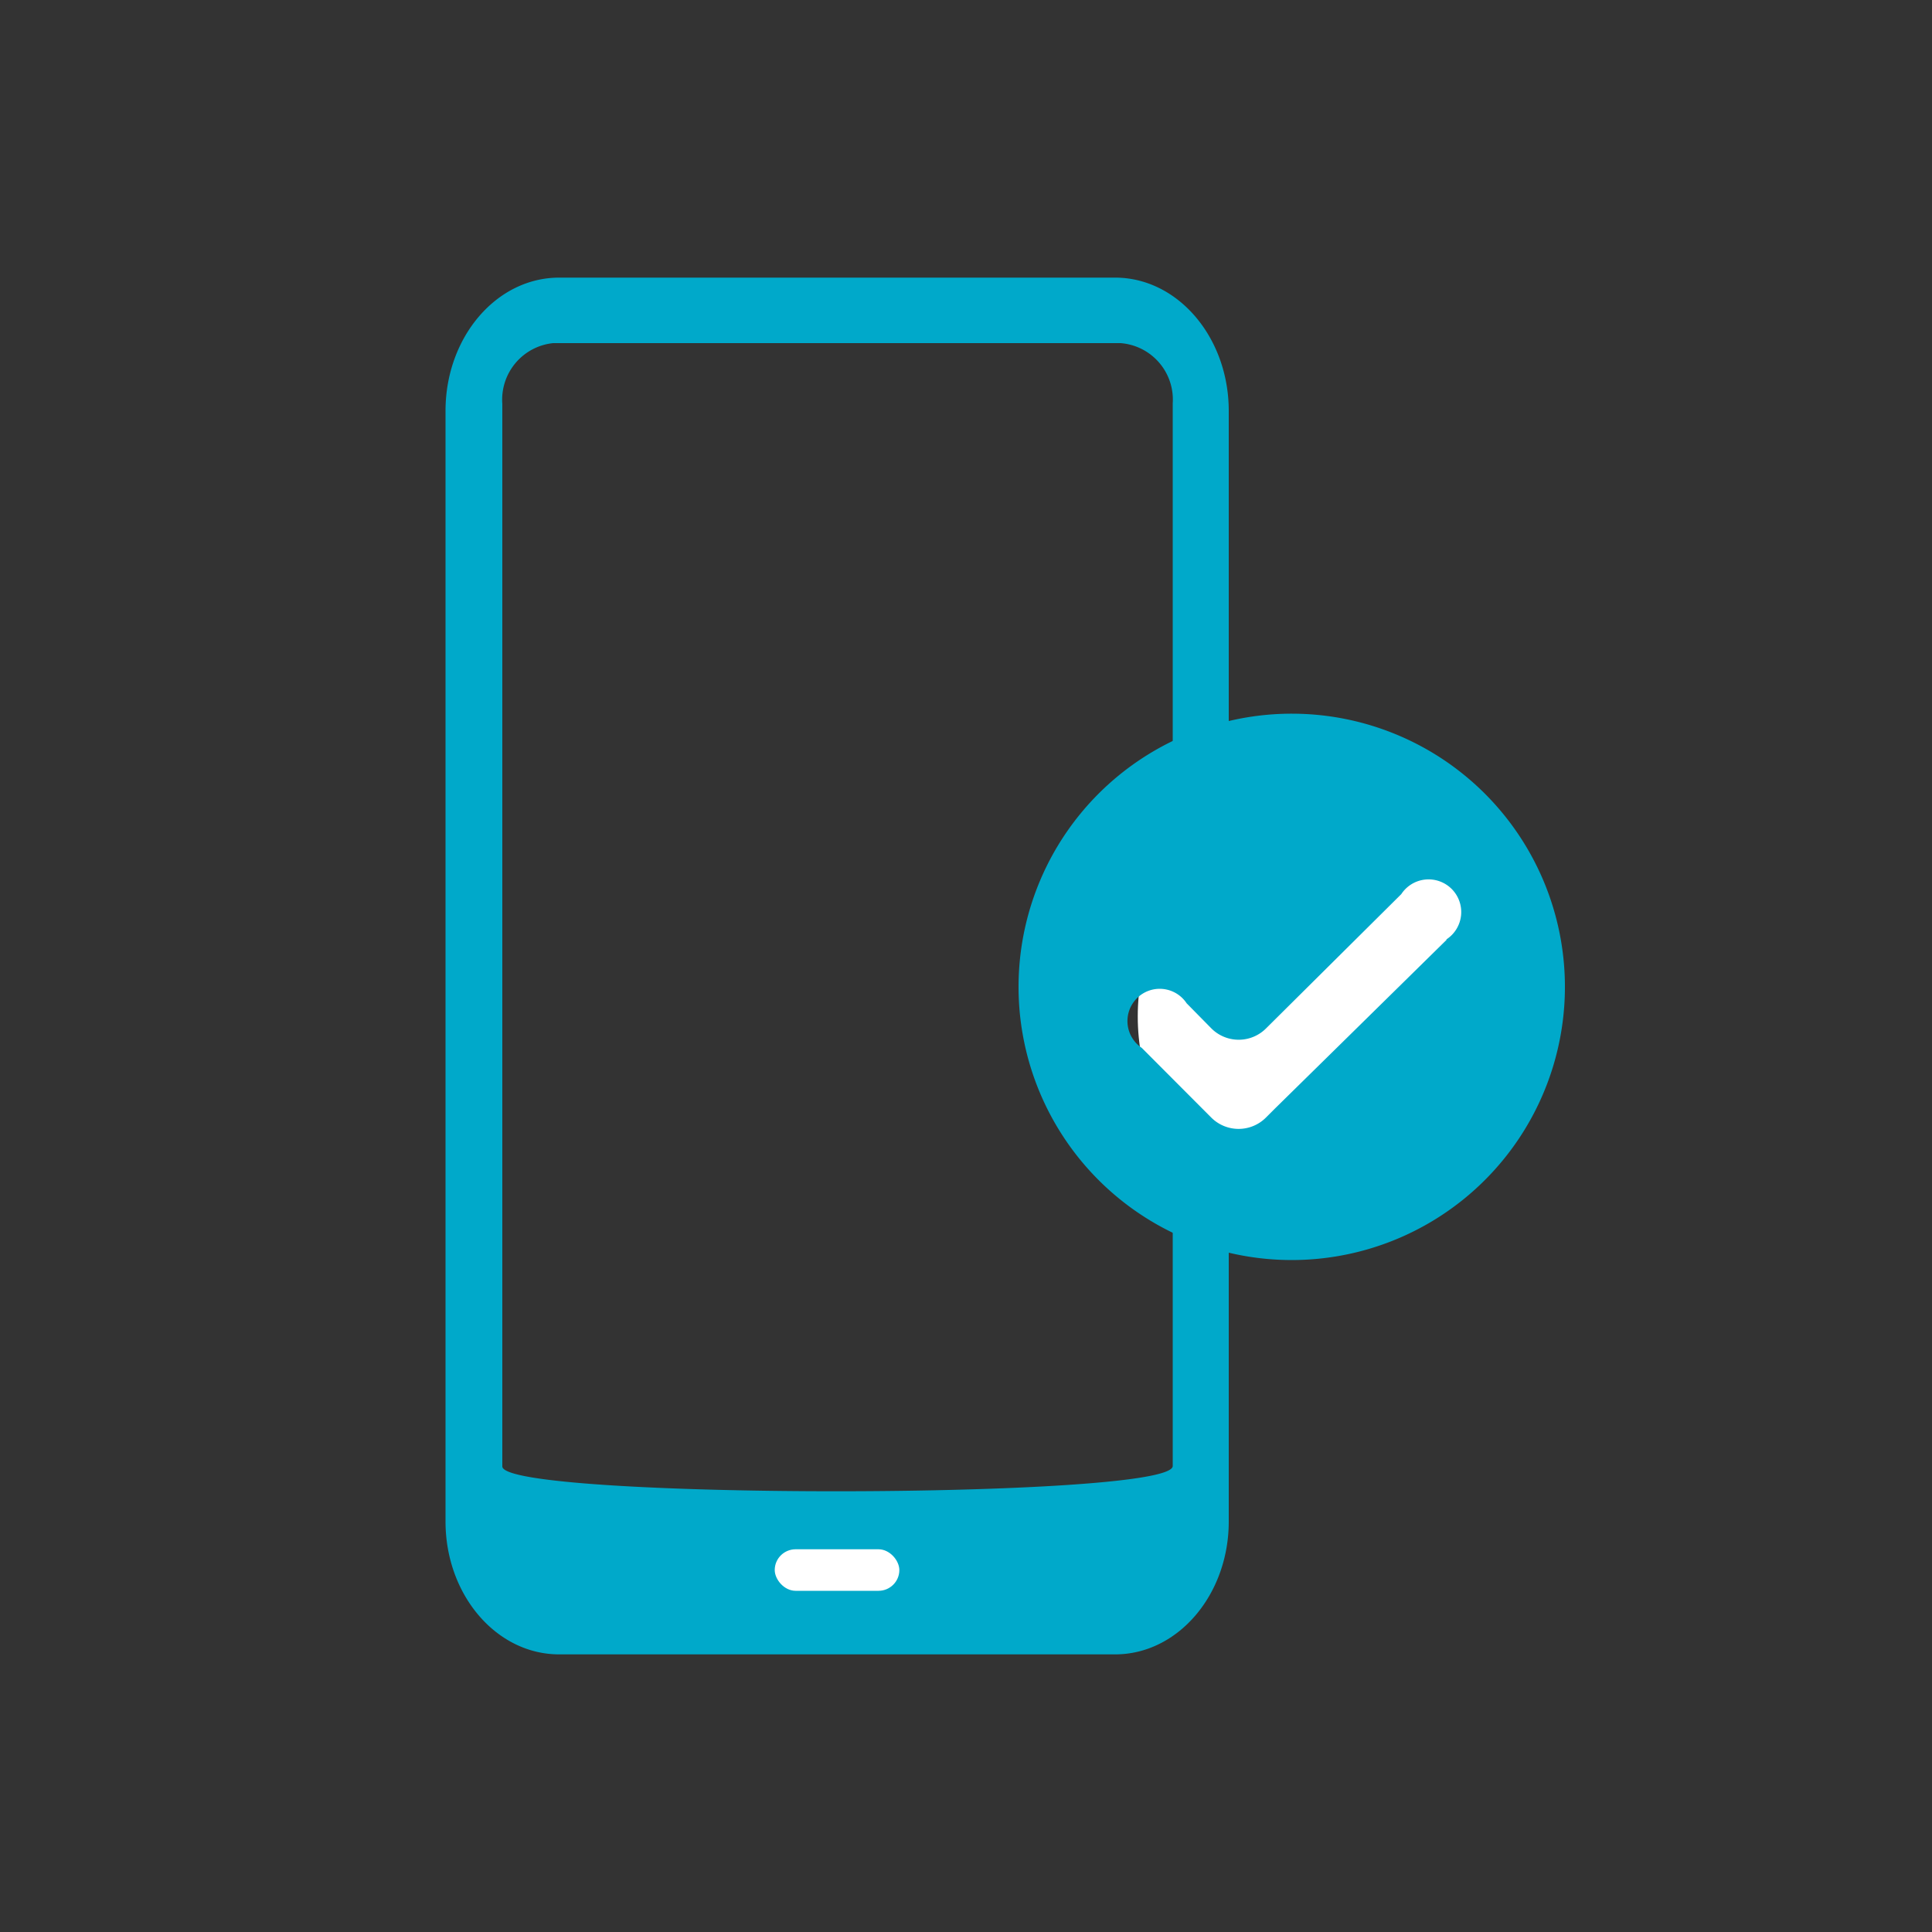
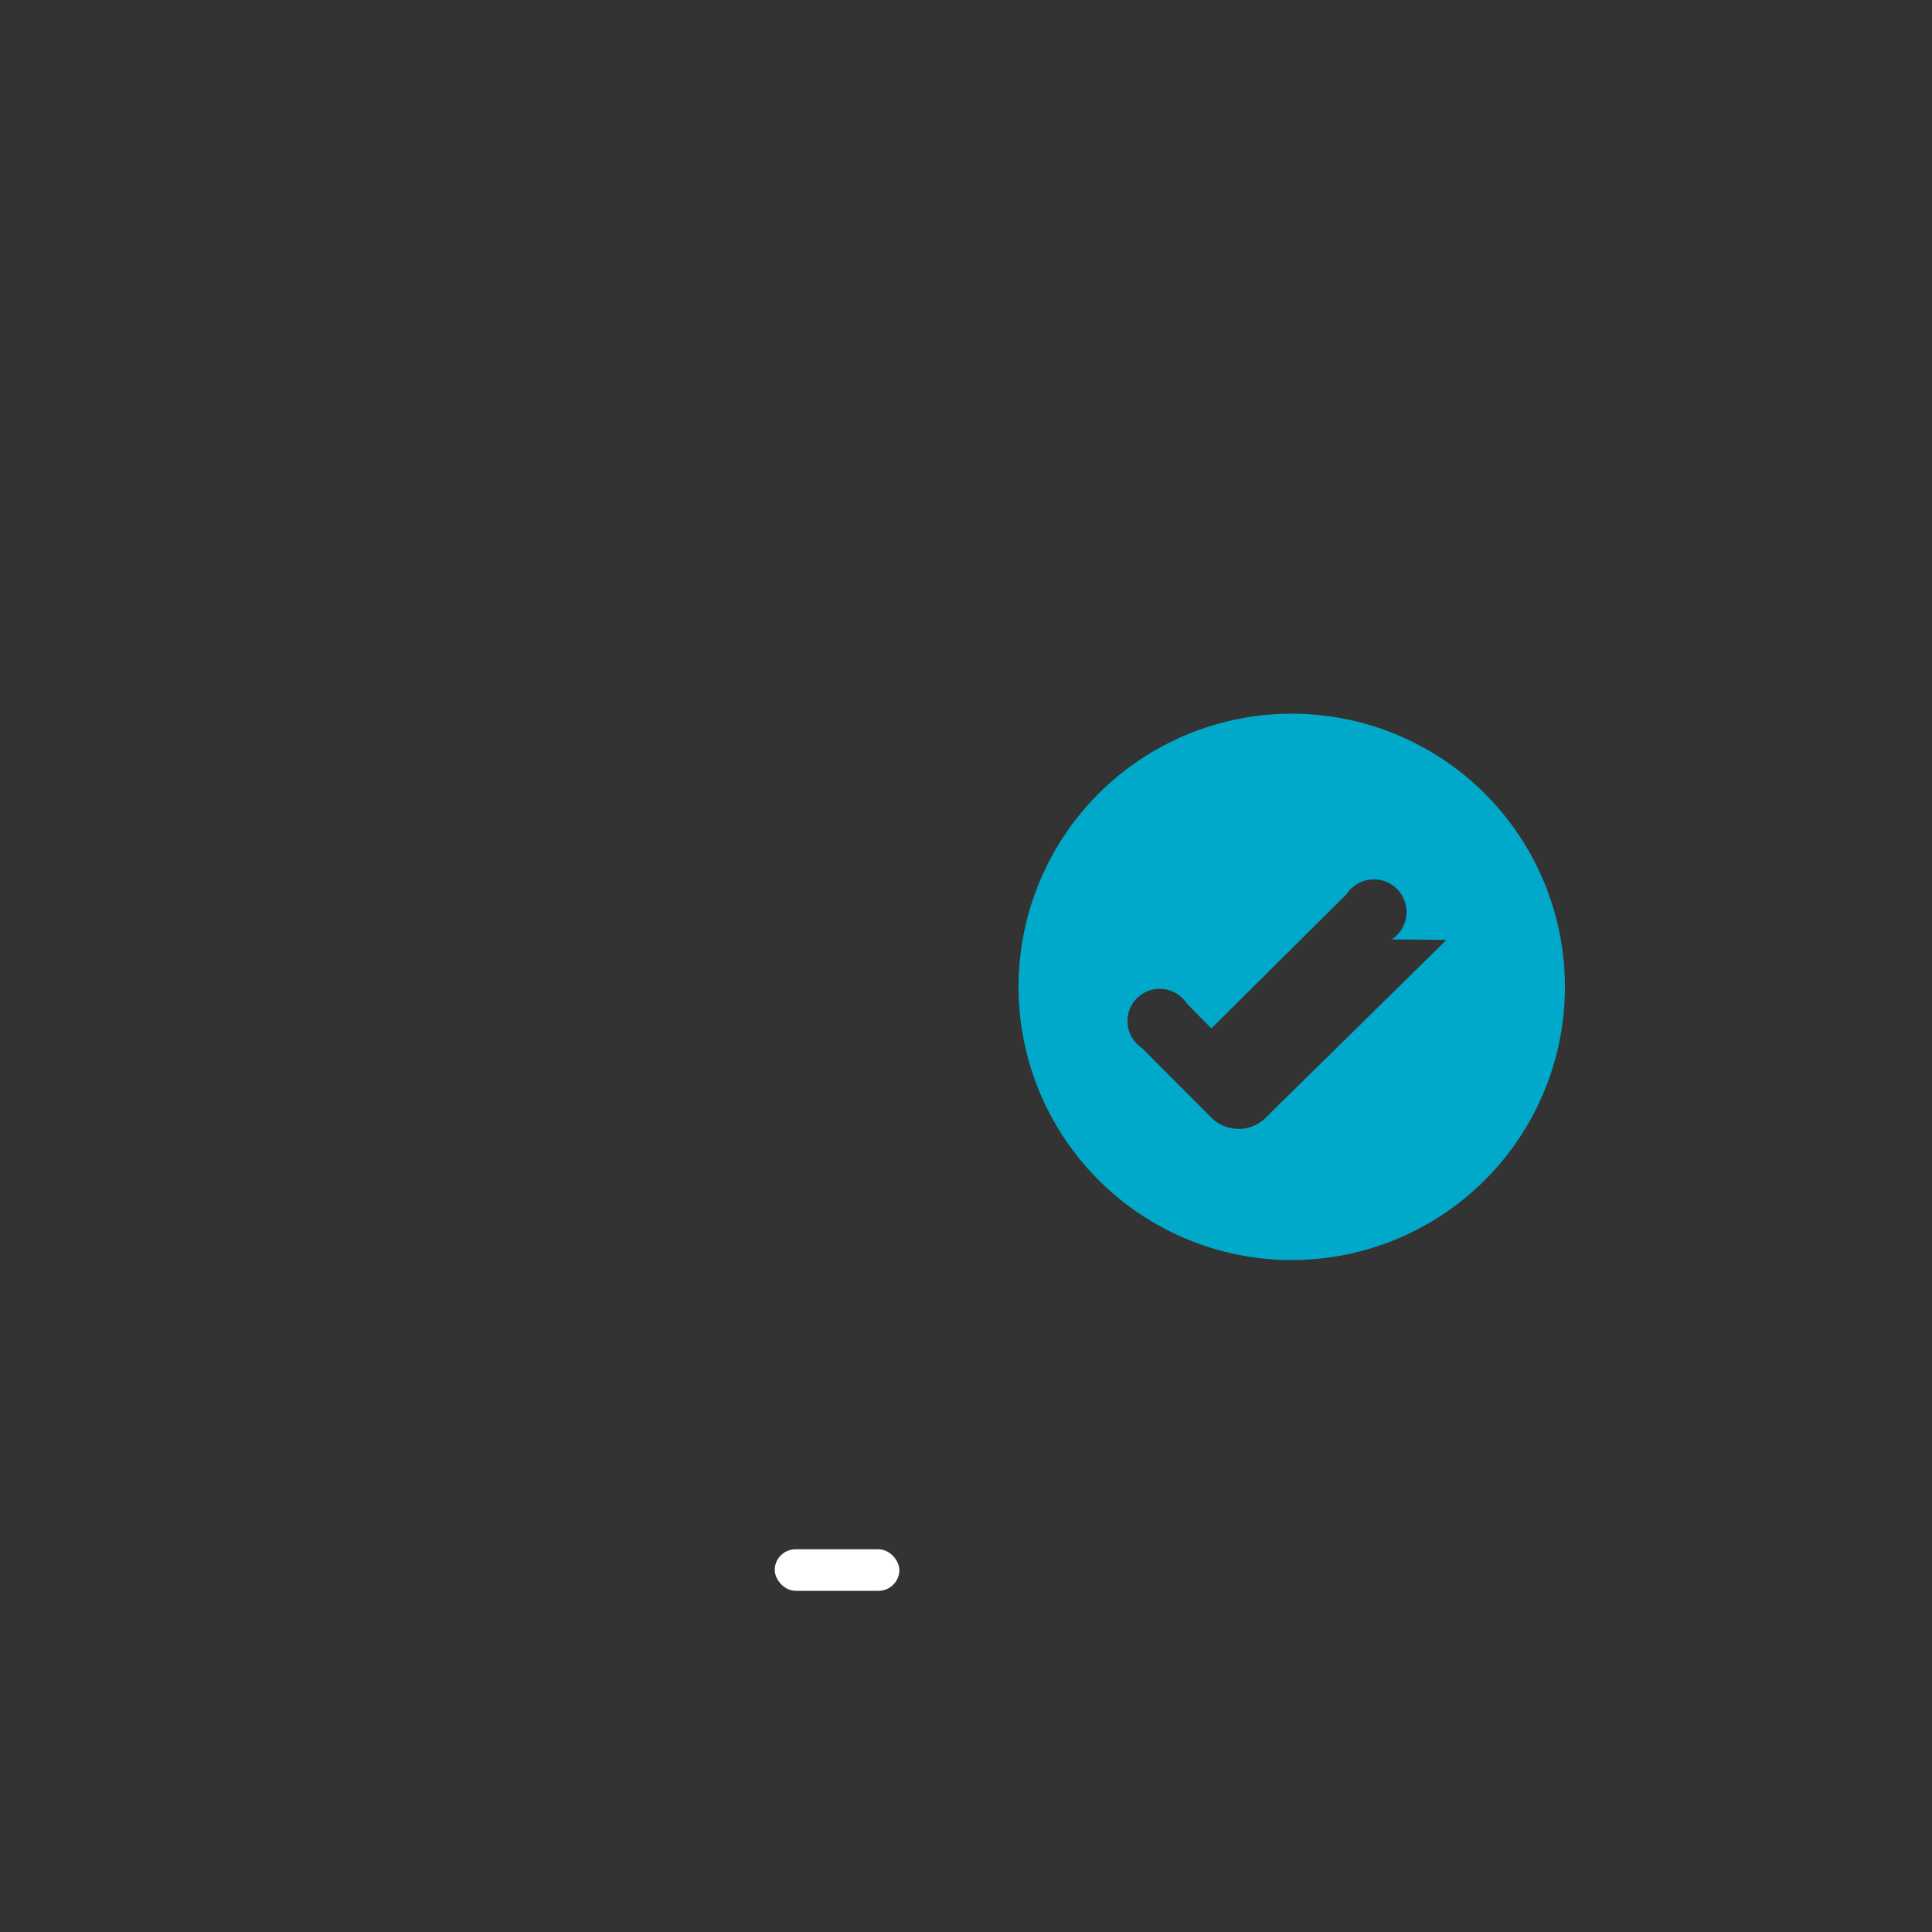
<svg xmlns="http://www.w3.org/2000/svg" id="圖層_1" data-name="圖層 1" viewBox="0 0 100 100">
  <rect x="0" y="0" width="100" height="100" fill="#333333" stroke="none" />
  <defs>
    <style>.cls-1{fill:#00a9ca;}.cls-2{fill:#fff;}</style>
  </defs>
-   <path class="cls-1" d="M28.94,85.63c-3.25,0-5.88-3.08-5.88-6.88V21.27c0-3.81,2.63-6.9,5.88-6.9H57.72c3.24,0,5.88,3.09,5.88,6.9V78.75c0,3.8-2.64,6.88-5.88,6.88ZM60.7,75.88v-55A2.93,2.93,0,0,0,58,17.76H28.63A2.94,2.94,0,0,0,26,20.9v55C26,77.62,60.7,77.62,60.7,75.88Z" />
-   <ellipse class="cls-2" cx="68.78" cy="52.61" rx="9.89" ry="10.48" />
-   <path class="cls-1" d="M66.87,36.94A14.14,14.14,0,1,0,81,51.08,14.14,14.14,0,0,0,66.87,36.94Zm8,11.71-6,5.9L66,57.37l-.47.47a2,2,0,0,1-2.84,0l-3.59-3.6a1.67,1.67,0,1,1,2.32-2.31l1.28,1.3a2,2,0,0,0,2.83,0l7-6.95a1.69,1.69,0,1,1,2.34,2.34Z" />
+   <path class="cls-1" d="M66.87,36.94A14.14,14.14,0,1,0,81,51.08,14.14,14.14,0,0,0,66.87,36.94Zm8,11.71-6,5.9L66,57.37l-.47.47a2,2,0,0,1-2.84,0l-3.59-3.6a1.67,1.67,0,1,1,2.32-2.31l1.28,1.3l7-6.95a1.69,1.69,0,1,1,2.34,2.34Z" />
  <rect class="cls-2" x="40.1" y="80.19" width="6.45" height="2.15" rx="1.08" />
</svg>